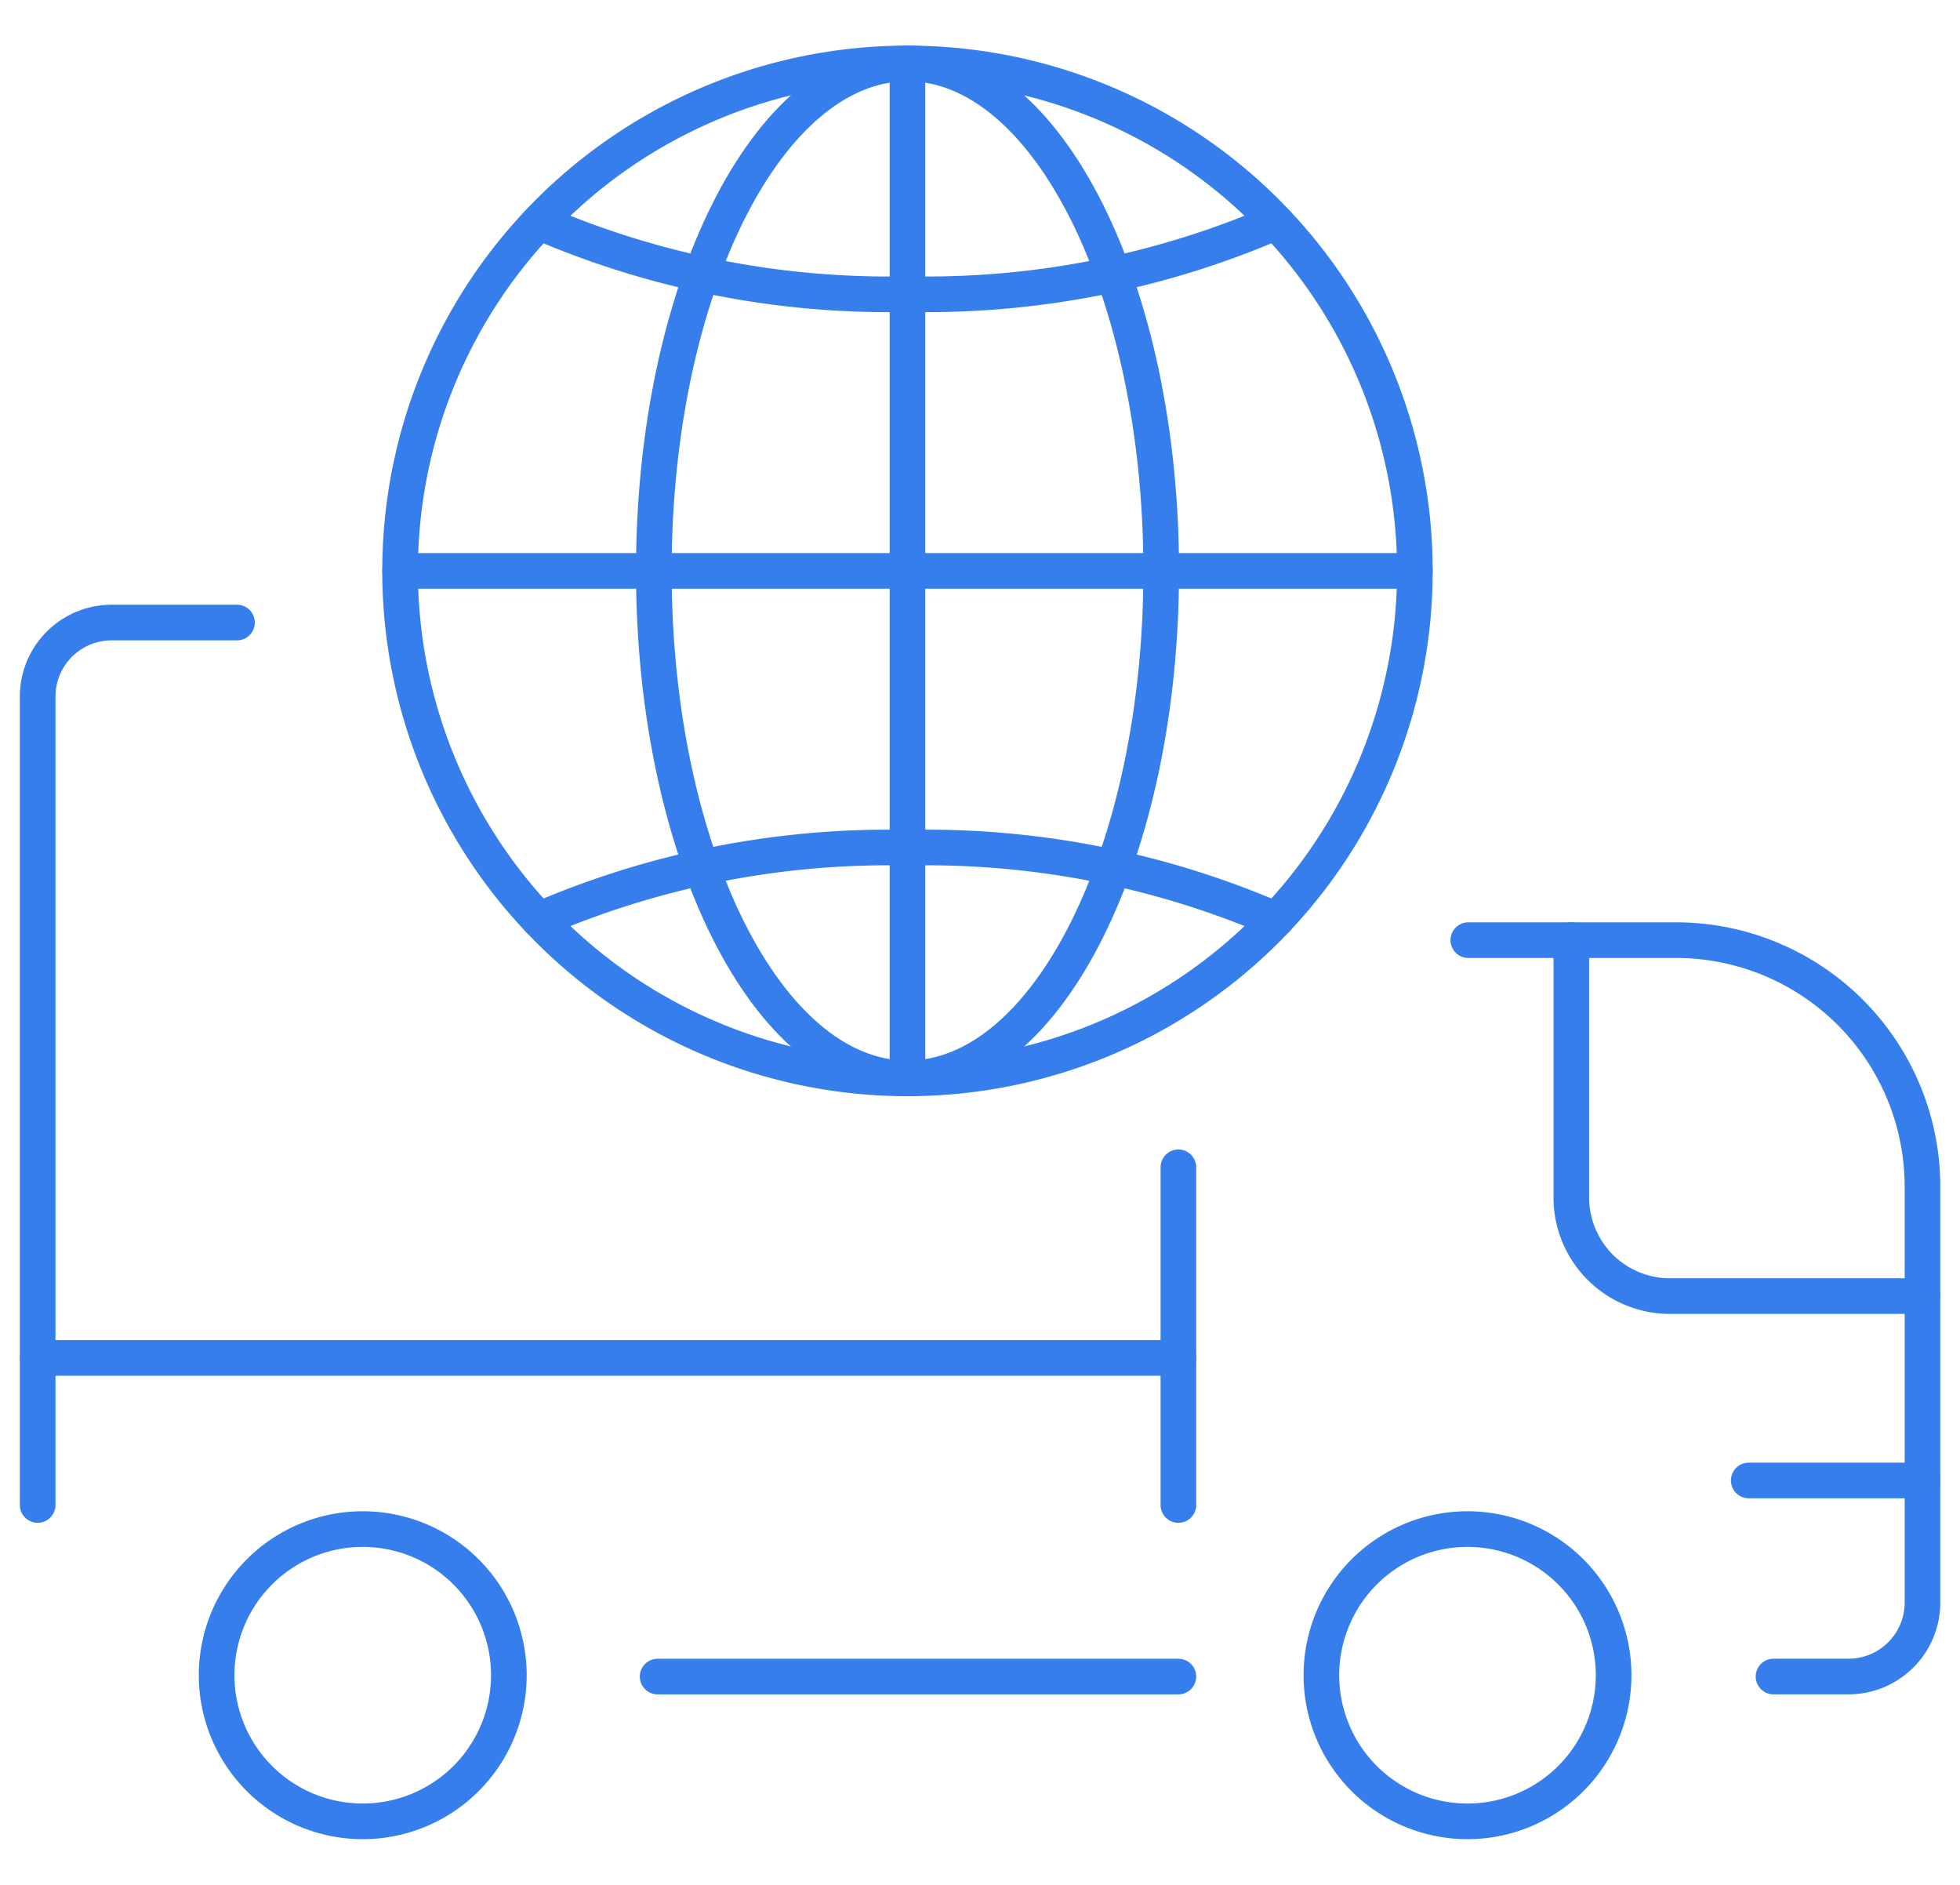
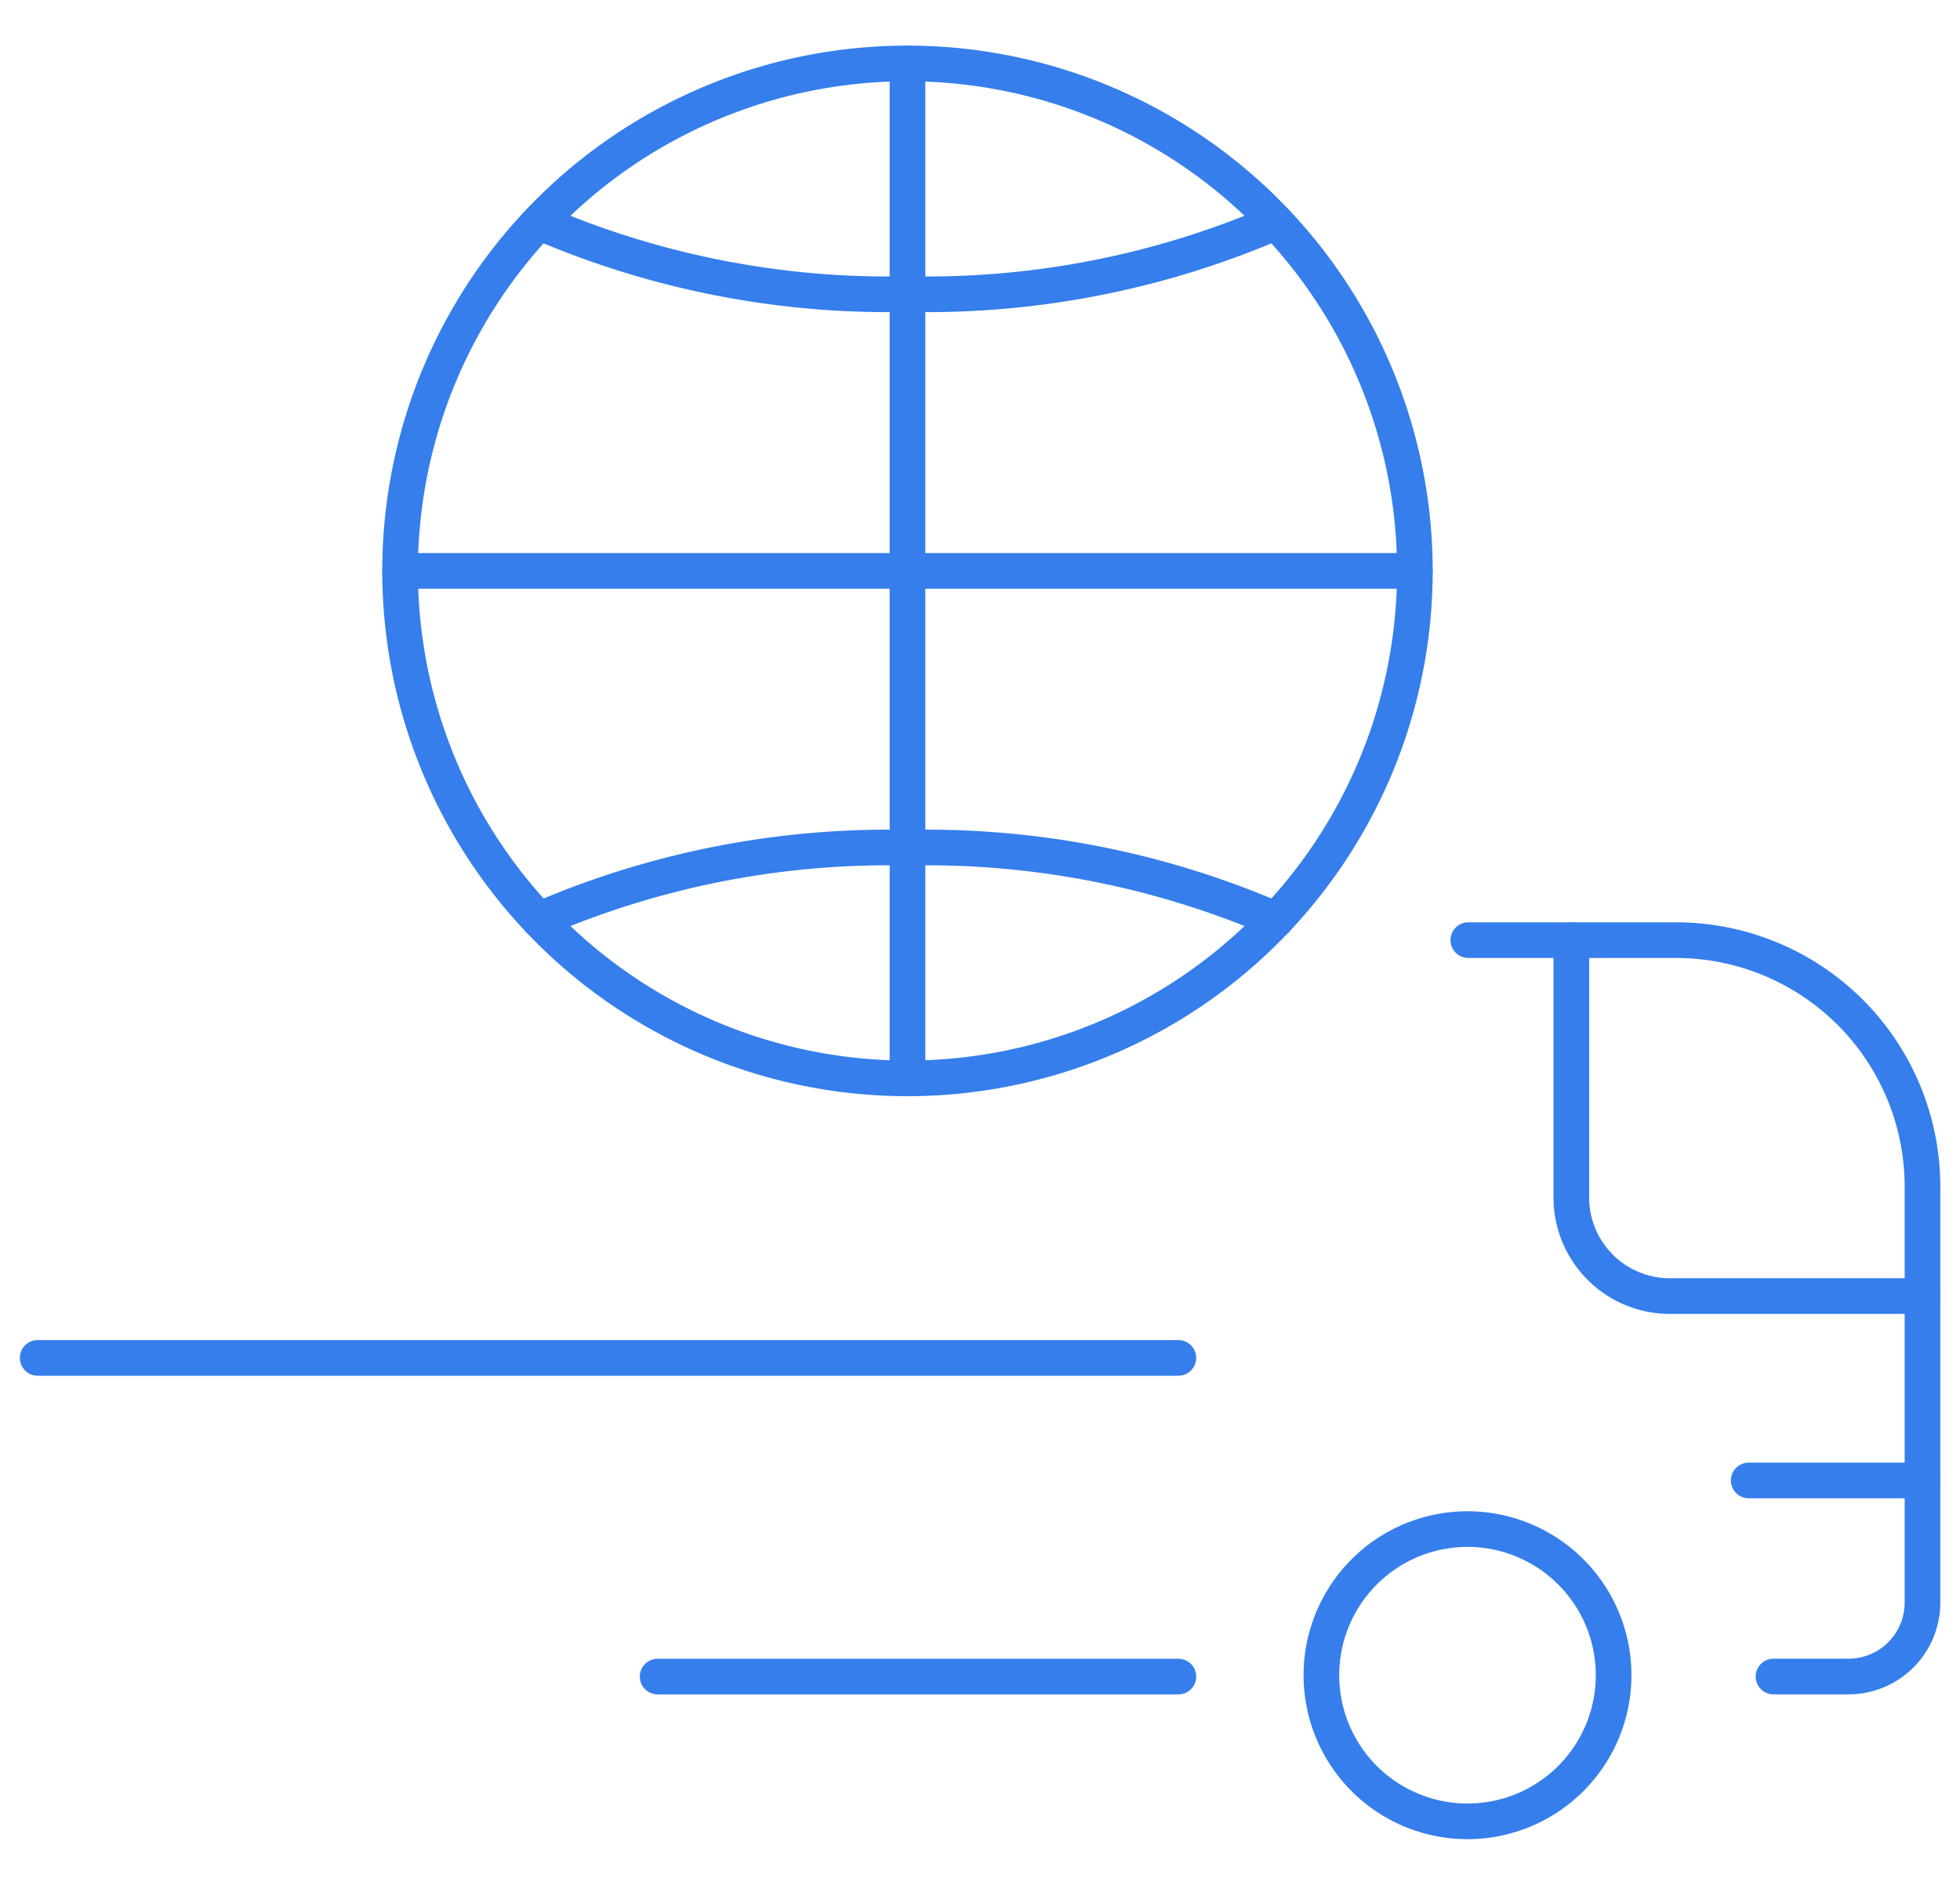
<svg xmlns="http://www.w3.org/2000/svg" id="icon" width="55" height="52.885" viewBox="0 0 55 52.885">
-   <line id="線_386" data-name="線 386" y2="9.475" transform="translate(33.067 32.751)" fill="none" stroke="#357eec" stroke-linecap="round" stroke-linejoin="round" stroke-width="1" />
-   <path id="パス_2542" data-name="パス 2542" d="M1,41.272V18.578a2.076,2.076,0,0,1,2.088-2.064H6.593" transform="translate(0.057 0.953)" fill="none" stroke="#357eec" stroke-linecap="round" stroke-linejoin="round" stroke-width="1" />
  <line id="線_387" data-name="線 387" x2="32.009" transform="translate(1.057 38.099)" fill="none" stroke="#357eec" stroke-linecap="round" stroke-linejoin="round" stroke-width="1" />
-   <path id="パス_2543" data-name="パス 2543" d="M13.948,44.662a4.1,4.1,0,1,1-4.1-4.1A4.1,4.1,0,0,1,13.948,44.662Z" transform="translate(0.331 2.34)" fill="none" stroke="#357eec" stroke-linecap="round" stroke-linejoin="round" stroke-width="1" />
  <path id="パス_2544" data-name="パス 2544" d="M43.258,44.662a4.1,4.1,0,1,1-4.1-4.1A4.1,4.1,0,0,1,43.258,44.662Z" transform="translate(2.022 2.34)" fill="none" stroke="#357eec" stroke-linecap="round" stroke-linejoin="round" stroke-width="1" />
  <line id="線_388" data-name="線 388" x1="14.613" transform="translate(18.454 47.04)" fill="none" stroke="#357eec" stroke-linecap="round" stroke-linejoin="round" stroke-width="1" />
  <path id="パス_2545" data-name="パス 2545" d="M38.956,24.939h5.781A6.918,6.918,0,0,1,51.7,31.816V43.537A2.076,2.076,0,0,1,49.608,45.6H47.52" transform="translate(2.247 1.439)" fill="none" stroke="#357eec" stroke-linecap="round" stroke-linejoin="round" stroke-width="1" />
  <path id="パス_2546" data-name="パス 2546" d="M41.688,24.939v7.236a2.767,2.767,0,0,0,2.784,2.751h7.065" transform="translate(2.405 1.439)" fill="none" stroke="#357eec" stroke-linecap="round" stroke-linejoin="round" stroke-width="1" />
  <line id="線_389" data-name="線 389" x1="4.871" transform="translate(49.071 41.538)" fill="none" stroke="#357eec" stroke-linecap="round" stroke-linejoin="round" stroke-width="1" />
  <path id="パス_2547" data-name="パス 2547" d="M24.854,30.159A14.238,14.238,0,1,0,10.615,15.921,14.238,14.238,0,0,0,24.854,30.159Z" transform="translate(0.612 0.097)" fill="none" stroke="#357eec" stroke-linecap="round" stroke-linejoin="round" stroke-width="1" />
-   <path id="パス_2548" data-name="パス 2548" d="M24.465,1.683c3.931,0,7.119,6.375,7.119,14.239S28.4,30.159,24.465,30.159s-7.119-6.375-7.119-14.238S20.534,1.683,24.465,1.683Z" transform="translate(1.001 0.097)" fill="none" stroke="#357eec" stroke-linecap="round" stroke-linejoin="round" stroke-width="1" />
  <path id="パス_2549" data-name="パス 2549" d="M34.974,5.892A24.679,24.679,0,0,1,24.64,7.912a24.685,24.685,0,0,1-10.334-2.02" transform="translate(0.825 0.34)" fill="none" stroke="#357eec" stroke-linecap="round" stroke-linejoin="round" stroke-width="1" />
  <path id="パス_2550" data-name="パス 2550" d="M34.984,24.511a24.664,24.664,0,0,0-10.343-2.024A24.666,24.666,0,0,0,14.3,24.511" transform="translate(0.824 1.297)" fill="none" stroke="#357eec" stroke-linecap="round" stroke-linejoin="round" stroke-width="1" />
  <line id="線_390" data-name="線 390" x2="28.476" transform="translate(11.227 16.018)" fill="none" stroke="#357eec" stroke-linecap="round" stroke-linejoin="round" stroke-width="1" />
  <line id="線_391" data-name="線 391" y2="28.476" transform="translate(25.465 1.78)" fill="none" stroke="#357eec" stroke-linecap="round" stroke-linejoin="round" stroke-width="1" />
  <rect id="長方形_2185" data-name="長方形 2185" width="55" height="52.885" fill="none" />
</svg>